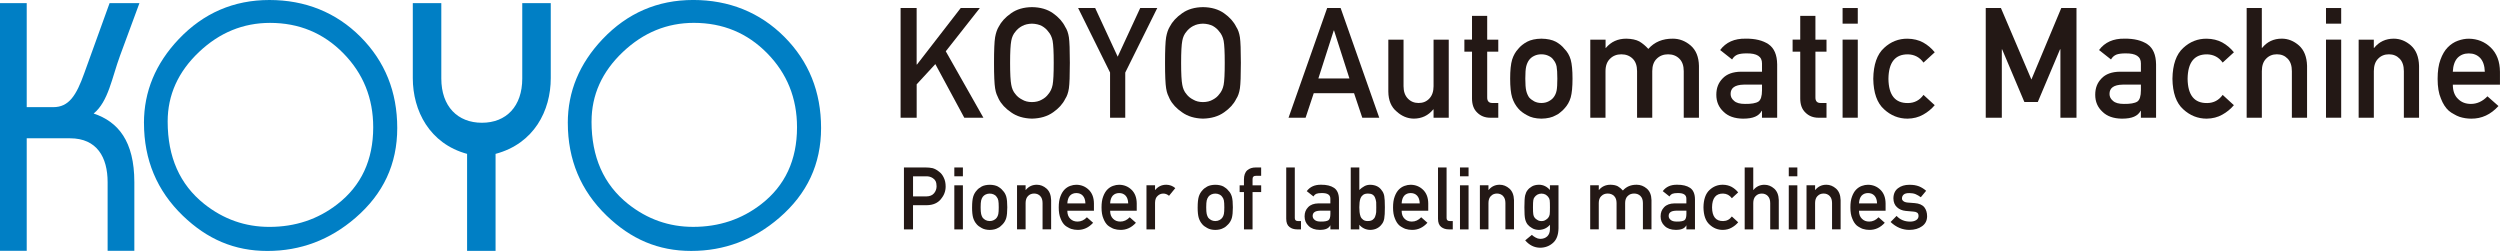
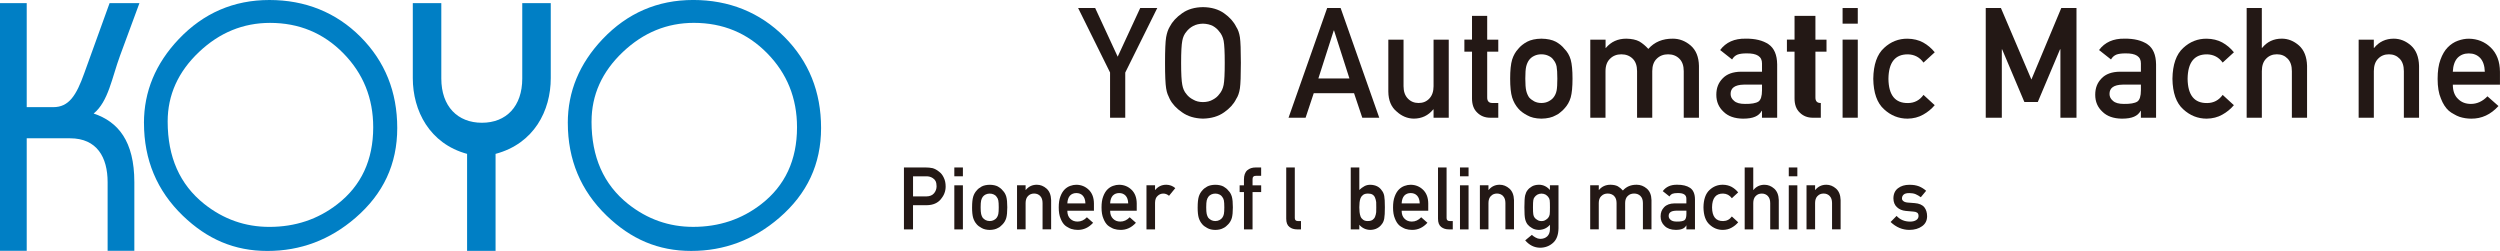
<svg xmlns="http://www.w3.org/2000/svg" id="_レイヤー_2" data-name="レイヤー 2" viewBox="0 0 1005.87 100.97">
  <defs>
    <style>
      .cls-1 {
        fill: #231815;
      }

      .cls-1, .cls-2 {
        stroke-width: 0px;
      }

      .cls-2 {
        fill: #007fc5;
      }
    </style>
  </defs>
  <g id="EN">
    <g>
      <g>
        <path class="cls-2" d="m0,100.93V1.26h10.75v41.85h10.69c6.29,0,9.27-4.7,12.47-13.67L44.09,1.26h12.01l-7.78,21.07c-3.31,8.97-4.7,18.5-10.64,23.35,9.83,3.28,16.37,11.11,16.37,27.62v27.62h-10.75v-27.62c0-9.97-4.26-17.66-15.12-17.66H10.75v45.28H0Z" />
        <path class="cls-2" d="m187.93,100.93v-39.02c-15.12-4.12-21.84-17.37-21.84-30.47V1.26h11.47v30.32c0,11.25,6.58,17.81,16.34,17.81s16.23-6.55,16.23-17.81V1.26h11.47v30.18c0,13.1-6.72,26.34-22.21,30.47v39.02h-11.47Z" />
        <path class="cls-2" d="m57.92,49.47c0-12.64,4.67-23.89,14-33.73C81.89,5.25,94.05,0,108.39,0s26.8,4.94,36.66,14.82c9.85,9.89,14.78,22.12,14.78,36.68s-5.61,26.48-16.81,36.15c-10.29,8.88-22.1,13.32-35.41,13.32s-24.23-4.72-34.04-14.17c-10.43-10.06-15.64-22.51-15.64-37.33m9.53-.56c0,14.28,4.89,25.31,14.67,33.12,7.76,6.18,16.51,9.26,26.26,9.26,10.39,0,19.52-3.04,27.36-9.14,9.6-7.44,14.41-17.76,14.41-30.94,0-11.7-4.01-21.63-12.01-29.77-8.01-8.15-17.84-12.23-29.5-12.23-10.79,0-20.32,3.9-28.56,11.7-8.42,7.97-12.63,17.3-12.63,27.99Z" />
        <path class="cls-2" d="m228.45,49.47c0-12.64,4.67-23.89,14-33.73,9.98-10.5,22.14-15.75,36.46-15.75s26.8,4.94,36.66,14.82c9.86,9.89,14.79,22.12,14.79,36.68s-5.61,26.48-16.82,36.15c-10.3,8.88-22.1,13.32-35.41,13.32s-24.22-4.72-34.03-14.17c-10.43-10.06-15.64-22.51-15.64-37.33m9.54-.56c0,14.28,4.88,25.31,14.66,33.12,7.76,6.18,16.52,9.26,26.24,9.26,10.39,0,19.52-3.04,27.38-9.14,9.6-7.44,14.4-17.76,14.4-30.94,0-11.7-4-21.63-12-29.77-8-8.15-17.84-12.23-29.5-12.23-10.79,0-20.3,3.9-28.55,11.7-8.42,7.97-12.62,17.3-12.62,27.99Z" />
      </g>
      <g>
-         <path class="cls-1" d="m362.34,3.23h6.47v22.74h.13l17.6-22.74h7.69l-13.7,17.41,15.14,26.73h-7.69l-11.65-21.58-7.51,8.14v13.44h-6.47V3.23Z" />
-         <path class="cls-1" d="m399.94,25.3c0-5.14.15-8.58.44-10.31.31-1.74.79-3.14,1.44-4.22,1.04-2.03,2.7-3.84,4.98-5.43,2.25-1.61,5.05-2.43,8.41-2.47,3.4.04,6.23.87,8.5,2.48,2.25,1.59,3.87,3.41,4.87,5.45.72,1.07,1.22,2.47,1.49,4.21.25,1.74.38,5.17.38,10.29s-.13,8.46-.38,10.23c-.27,1.78-.77,3.2-1.49,4.27-1,2.04-2.62,3.83-4.87,5.39-2.27,1.62-5.1,2.46-8.5,2.54-3.36-.08-6.16-.93-8.41-2.54-2.29-1.55-3.95-3.35-4.98-5.39-.31-.67-.6-1.3-.85-1.91-.24-.62-.43-1.41-.59-2.36-.29-1.78-.44-5.19-.44-10.23Zm6.47,0c0,4.35.16,7.29.47,8.83.27,1.54.83,2.78,1.67,3.73.68.91,1.58,1.65,2.7,2.21,1.1.67,2.41,1,3.94,1s2.89-.33,4.02-1c1.08-.57,1.94-1.3,2.58-2.21.84-.95,1.42-2.19,1.73-3.73.29-1.54.44-4.48.44-8.83s-.15-7.31-.44-8.89c-.31-1.5-.89-2.72-1.73-3.67-.65-.91-1.51-1.67-2.58-2.28-1.14-.59-2.48-.9-4.02-.94-1.53.04-2.84.35-3.94.94-1.12.61-2.02,1.37-2.7,2.28-.84.95-1.4,2.17-1.67,3.67-.31,1.58-.47,4.54-.47,8.89Z" />
        <path class="cls-1" d="m446.65,29.21l-12.87-25.98h6.86l9.06,19.58,9.06-19.58h6.86l-12.88,25.97v18.16h-6.11v-18.16Z" />
        <path class="cls-1" d="m468.75,25.3c0-5.14.15-8.58.44-10.31.31-1.74.79-3.14,1.44-4.22,1.04-2.03,2.7-3.84,4.98-5.43,2.25-1.61,5.05-2.43,8.41-2.47,3.4.04,6.23.87,8.5,2.48,2.25,1.59,3.87,3.41,4.87,5.45.72,1.07,1.22,2.47,1.49,4.21.25,1.74.38,5.17.38,10.29s-.13,8.46-.38,10.23c-.27,1.78-.77,3.2-1.49,4.27-1,2.04-2.62,3.83-4.87,5.39-2.27,1.62-5.1,2.46-8.5,2.54-3.36-.08-6.16-.93-8.41-2.54-2.29-1.55-3.95-3.35-4.98-5.39-.31-.67-.6-1.3-.85-1.91-.24-.62-.43-1.41-.59-2.36-.29-1.78-.44-5.19-.44-10.23Zm6.47,0c0,4.35.16,7.29.47,8.83.27,1.54.83,2.78,1.67,3.73.68.91,1.58,1.65,2.7,2.21,1.1.67,2.41,1,3.94,1s2.89-.33,4.02-1c1.08-.57,1.94-1.3,2.58-2.21.84-.95,1.42-2.19,1.73-3.73.29-1.54.44-4.48.44-8.83s-.15-7.31-.44-8.89c-.31-1.5-.89-2.72-1.73-3.67-.65-.91-1.51-1.67-2.58-2.28-1.14-.59-2.48-.9-4.02-.94-1.53.04-2.84.35-3.94.94-1.12.61-2.02,1.37-2.7,2.28-.84.95-1.4,2.17-1.67,3.67-.31,1.58-.47,4.54-.47,8.89Z" />
        <path class="cls-1" d="m544.79,37.5h-16.21l-3.28,9.87h-6.86l15.54-44.14h5.42l15.54,44.14h-6.83l-3.31-9.87Zm-1.85-5.93l-6.19-19.31h-.12l-6.19,19.31h12.49Z" />
        <path class="cls-1" d="m558.6,15.95h6.11v18.73c0,2.12.58,3.78,1.73,4.97,1.13,1.19,2.58,1.79,4.34,1.79s3.2-.6,4.31-1.79c1.13-1.19,1.7-2.85,1.7-4.97V15.95h6.11v31.42h-6.11v-3.36h-.12c-2.01,2.48-4.64,3.72-7.88,3.72-2.52-.04-4.8-.99-6.83-2.84-2.21-1.81-3.33-4.49-3.37-8.04V15.95Z" />
        <path class="cls-1" d="m592.26,6.38h6.11v9.57h4.46v4.84h-4.46v18.32c-.04,1.6.68,2.37,2.17,2.33h2.29v5.93h-3.19c-2.15,0-3.9-.69-5.27-2.06-1.41-1.31-2.11-3.21-2.11-5.69v-18.84h-3.07v-4.84h3.07V6.38Z" />
        <path class="cls-1" d="m607.61,31.63c0-3.32.26-5.86.79-7.64.55-1.74,1.39-3.2,2.52-4.4.84-1.04,2.01-1.98,3.52-2.8,1.49-.78,3.39-1.19,5.72-1.23,2.4.04,4.35.45,5.84,1.24,1.47.83,2.6,1.77,3.4,2.82,1.21,1.19,2.06,2.65,2.57,4.39.49,1.78.73,4.32.73,7.63s-.24,5.83-.73,7.57c-.51,1.74-1.37,3.24-2.58,4.51-.39.46-.87.92-1.44,1.36-.51.5-1.16.94-1.96,1.3-1.49.87-3.43,1.32-5.83,1.36-2.33-.04-4.23-.49-5.72-1.36-1.5-.79-2.68-1.67-3.52-2.66-1.13-1.27-1.97-2.77-2.52-4.51-.53-1.74-.79-4.26-.79-7.57Zm18.98.06c0-2.25-.1-3.89-.29-4.92-.2-.99-.6-1.86-1.21-2.61-.45-.71-1.12-1.27-2-1.67-.84-.42-1.82-.64-2.94-.64-1.04,0-2,.21-2.88.64-.84.4-1.53.96-2.06,1.67-.53.75-.91,1.62-1.15,2.61-.24,1.03-.35,2.65-.35,4.86s.12,3.79.35,4.8c.24,1.03.62,1.94,1.15,2.73.53.61,1.21,1.14,2.06,1.61.88.45,1.84.67,2.88.67,1.12,0,2.1-.22,2.94-.67.88-.46,1.55-1,2-1.61.61-.79,1.01-1.7,1.21-2.73.2-1.01.29-2.59.29-4.74Z" />
        <path class="cls-1" d="m639.88,15.95h6.12v3.33h.12c2.08-2.48,4.81-3.72,8.21-3.72,2.18.04,3.94.41,5.27,1.12,1.31.79,2.51,1.79,3.6,3,2.46-2.79,5.76-4.16,9.9-4.12,2.6,0,4.99.92,7.14,2.75,2.14,1.86,3.25,4.58,3.33,8.17v20.89h-6.12v-18.73c0-2.2-.59-3.88-1.76-5.03-1.17-1.17-2.68-1.76-4.53-1.76s-3.37.59-4.56,1.76c-1.21,1.15-1.82,2.83-1.82,5.03v18.73h-6.11v-18.73c0-2.2-.59-3.88-1.76-5.03-1.19-1.17-2.71-1.76-4.56-1.76s-3.36.59-4.53,1.76c-1.23,1.15-1.85,2.83-1.85,5.03v18.73h-6.12V15.95Z" />
        <path class="cls-1" d="m708.94,44.59h-.12c-.57,1.07-1.45,1.86-2.64,2.36-1.17.52-2.79.79-4.87.79-3.4-.04-6.02-.97-7.85-2.79-1.93-1.78-2.9-4.04-2.9-6.81s.84-4.83,2.52-6.57c1.68-1.78,4.14-2.68,7.39-2.72h8.47v-3.32c.04-2.78-2.04-4.13-6.25-4.05-1.53,0-2.73.16-3.61.49-.92.38-1.64,1.03-2.17,1.95l-4.81-3.79c2.32-3.13,5.75-4.66,10.28-4.58,3.83-.04,6.88.71,9.17,2.24,2.29,1.57,3.45,4.28,3.49,8.11v21.46h-6.11v-2.78Zm0-10.54h-7.34c-3.57.08-5.33,1.34-5.29,3.79,0,1.07.46,1.98,1.38,2.73.88.83,2.34,1.24,4.38,1.24,2.56.04,4.38-.27,5.43-.94.96-.67,1.44-2.18,1.44-4.54v-2.27Z" />
-         <path class="cls-1" d="m724.32,6.38h6.11v9.57h4.46v4.84h-4.46v18.32c-.04,1.6.68,2.37,2.17,2.33h2.29v5.93h-3.19c-2.15,0-3.9-.69-5.27-2.06-1.41-1.31-2.11-3.21-2.11-5.69v-18.84h-3.07v-4.84h3.07V6.38Z" />
+         <path class="cls-1" d="m724.32,6.38h6.11v9.57h4.46v4.84h-4.46v18.32c-.04,1.6.68,2.37,2.17,2.33v5.93h-3.19c-2.15,0-3.9-.69-5.27-2.06-1.41-1.31-2.11-3.21-2.11-5.69v-18.84h-3.07v-4.84h3.07V6.38Z" />
        <path class="cls-1" d="m741.36,3.23h6.11v6.29h-6.11V3.23Zm0,12.71h6.11v31.42h-6.11V15.95Z" />
        <path class="cls-1" d="m778.44,42.31c-1.33,1.57-2.89,2.84-4.69,3.83-1.8,1.02-3.88,1.56-6.25,1.6-3.59,0-6.74-1.26-9.46-3.78-2.81-2.52-4.25-6.61-4.33-12.26.08-5.71,1.52-9.85,4.34-12.41,2.71-2.52,5.87-3.76,9.46-3.72,2.36.04,4.44.54,6.24,1.51,1.8.99,3.36,2.31,4.69,3.96l-4.52,4.14c-1.54-2.13-3.61-3.23-6.19-3.31-5.2-.08-7.84,3.2-7.92,9.84.08,6.6,2.72,9.85,7.92,9.75,2.58-.04,4.64-1.13,6.19-3.28l4.52,4.15Z" />
        <path class="cls-1" d="m798.97,3.23h6.1l12.26,28.77,12.02-28.77h6.12v44.14h-6.47v-27.53h-.15l-8.95,21.2h-5.4l-8.95-21.2h-.12v27.53h-6.47V3.23Z" />
        <path class="cls-1" d="m861.39,44.59h-.12c-.57,1.07-1.45,1.86-2.64,2.36-1.17.52-2.79.79-4.87.79-3.4-.04-6.02-.97-7.85-2.79-1.93-1.78-2.9-4.04-2.9-6.81s.84-4.83,2.52-6.57c1.68-1.78,4.14-2.68,7.39-2.72h8.47v-3.32c.04-2.78-2.04-4.13-6.25-4.05-1.53,0-2.73.16-3.61.49-.92.38-1.64,1.03-2.17,1.95l-4.81-3.79c2.32-3.13,5.75-4.66,10.28-4.58,3.83-.04,6.88.71,9.17,2.24,2.29,1.57,3.45,4.28,3.49,8.11v21.46h-6.11v-2.78Zm0-10.54h-7.34c-3.57.08-5.33,1.34-5.29,3.79,0,1.07.46,1.98,1.38,2.73.88.83,2.34,1.24,4.38,1.24,2.56.04,4.38-.27,5.43-.94.96-.67,1.44-2.18,1.44-4.54v-2.27Z" />
        <path class="cls-1" d="m898.81,42.31c-1.33,1.57-2.89,2.84-4.69,3.83-1.8,1.02-3.88,1.56-6.25,1.6-3.59,0-6.74-1.26-9.46-3.78-2.81-2.52-4.25-6.61-4.33-12.26.08-5.71,1.52-9.85,4.34-12.41,2.71-2.52,5.87-3.76,9.46-3.72,2.36.04,4.44.54,6.24,1.51,1.8.99,3.36,2.31,4.69,3.96l-4.52,4.14c-1.54-2.13-3.61-3.23-6.19-3.31-5.2-.08-7.84,3.2-7.92,9.84.08,6.6,2.72,9.85,7.92,9.75,2.58-.04,4.64-1.13,6.19-3.28l4.52,4.15Z" />
        <path class="cls-1" d="m903.93,3.23h6.11v16.04h.12c2.01-2.48,4.65-3.72,7.91-3.72,2.52,0,4.83.92,6.92,2.75,2.07,1.86,3.15,4.58,3.25,8.17v20.89h-6.11v-18.73c0-2.2-.57-3.88-1.7-5.03-1.12-1.17-2.55-1.76-4.31-1.76s-3.21.59-4.34,1.76c-1.15,1.15-1.73,2.83-1.73,5.03v18.73h-6.11V3.23Z" />
-         <path class="cls-1" d="m935.86,3.23h6.11v6.29h-6.11V3.23Zm0,12.71h6.11v31.42h-6.11V15.95Z" />
        <path class="cls-1" d="m948.99,15.95h6.11v3.33h.12c2.01-2.48,4.65-3.72,7.91-3.72,2.52,0,4.83.92,6.92,2.75,2.07,1.86,3.15,4.58,3.25,8.17v20.89h-6.11v-18.73c0-2.2-.57-3.88-1.7-5.03-1.12-1.17-2.55-1.76-4.31-1.76s-3.21.59-4.34,1.76c-1.15,1.15-1.73,2.83-1.73,5.03v18.73h-6.11V15.95Z" />
        <path class="cls-1" d="m986.89,34.05c0,2.53.7,4.44,2.11,5.76,1.31,1.33,3.03,2,5.16,2,2.48,0,4.7-1.02,6.66-3.06l4.43,3.91c-3.11,3.43-6.76,5.12-10.96,5.08-1.6,0-3.17-.24-4.69-.73-.76-.26-1.5-.62-2.23-1.06-.76-.38-1.48-.86-2.14-1.42-1.29-1.17-2.34-2.8-3.14-4.9-.88-2.02-1.32-4.64-1.32-7.87s.38-5.69,1.14-7.75c.76-2.1,1.74-3.75,2.93-4.96,1.21-1.23,2.57-2.12,4.07-2.66,1.49-.54,2.95-.82,4.4-.82,3.48.04,6.42,1.22,8.82,3.54,2.44,2.36,3.68,5.61,3.72,9.75v5.2h-18.98Zm12.87-5.2c-.08-2.45-.71-4.31-1.91-5.57-1.18-1.2-2.68-1.79-4.53-1.79s-3.35.6-4.53,1.79c-1.16,1.26-1.79,3.11-1.91,5.57h12.87Z" />
      </g>
      <g>
        <path class="cls-1" d="m363.71,67.38h8.75c.95,0,1.87.09,2.75.27.88.24,1.78.73,2.68,1.47.76.56,1.38,1.36,1.85,2.39.5,1,.74,2.19.74,3.55,0,1.85-.63,3.53-1.89,5.04-1.29,1.59-3.18,2.42-5.67,2.46h-5.57v9.73h-3.65v-24.92Zm3.65,11.64h5.42c1.36-.02,2.38-.46,3.07-1.3.65-.82.98-1.74.98-2.75,0-.84-.13-1.54-.4-2.11-.28-.51-.66-.92-1.16-1.22-.75-.49-1.63-.73-2.62-.7h-5.29v8.09Z" />
        <path class="cls-1" d="m383.97,67.38h3.45v3.55h-3.45v-3.55Zm0,7.18h3.45v17.74h-3.45v-17.74Z" />
        <path class="cls-1" d="m391.12,83.41c0-1.87.15-3.31.45-4.31.31-.98.78-1.81,1.42-2.48.47-.59,1.14-1.12,1.99-1.58.84-.44,1.91-.67,3.23-.7,1.36.02,2.46.26,3.29.7.83.47,1.47,1,1.92,1.59.68.67,1.17,1.5,1.45,2.48.28,1,.41,2.44.41,4.31s-.14,3.29-.41,4.27c-.29.98-.77,1.83-1.46,2.55-.22.26-.49.52-.81.77-.29.29-.66.53-1.11.73-.84.49-1.94.75-3.29.77-1.31-.02-2.39-.28-3.23-.77-.85-.44-1.51-.95-1.99-1.5-.64-.72-1.11-1.57-1.42-2.55-.3-.98-.45-2.4-.45-4.27Zm10.72.03c0-1.27-.06-2.19-.17-2.78-.11-.56-.34-1.05-.68-1.47-.25-.4-.63-.71-1.13-.94-.48-.24-1.03-.36-1.66-.36-.59,0-1.13.12-1.63.36-.48.23-.86.54-1.16.94-.3.42-.51.92-.65,1.47-.13.58-.2,1.5-.2,2.74s.07,2.14.2,2.71c.13.58.35,1.1.65,1.54.3.34.69.65,1.16.91.5.25,1.04.38,1.63.38.63,0,1.18-.13,1.66-.38.5-.26.87-.57,1.13-.91.34-.45.57-.96.68-1.54.11-.57.17-1.46.17-2.67Z" />
        <path class="cls-1" d="m409.2,74.55h3.45v1.88h.07c1.14-1.4,2.62-2.1,4.46-2.1,1.42,0,2.72.52,3.9,1.55,1.17,1.05,1.78,2.59,1.84,4.61v11.79h-3.45v-10.58c0-1.24-.32-2.19-.96-2.84-.63-.66-1.44-.99-2.43-.99s-1.81.33-2.45.99c-.65.65-.98,1.6-.98,2.84v10.58h-3.45v-17.74Z" />
        <path class="cls-1" d="m429.44,84.77c0,1.43.4,2.51,1.19,3.25.74.75,1.71,1.13,2.92,1.13,1.4,0,2.66-.58,3.76-1.73l2.5,2.21c-1.75,1.94-3.82,2.89-6.19,2.87-.9,0-1.79-.14-2.65-.41-.43-.15-.85-.35-1.26-.6-.43-.22-.83-.48-1.21-.8-.73-.66-1.32-1.58-1.77-2.77-.5-1.14-.75-2.62-.75-4.44s.21-3.21.65-4.38c.43-1.18.98-2.12,1.65-2.8.68-.69,1.45-1.2,2.3-1.5.84-.31,1.67-.46,2.48-.46,1.96.02,3.62.69,4.98,2,1.38,1.33,2.08,3.17,2.1,5.5v2.94h-10.71Zm7.27-2.94c-.04-1.39-.4-2.43-1.08-3.14-.66-.68-1.52-1.01-2.56-1.01s-1.89.34-2.55,1.01c-.65.71-1.01,1.76-1.08,3.14h7.27Z" />
        <path class="cls-1" d="m446.66,84.77c0,1.43.4,2.51,1.19,3.25.74.75,1.71,1.13,2.92,1.13,1.4,0,2.66-.58,3.76-1.73l2.5,2.21c-1.75,1.94-3.82,2.89-6.19,2.87-.9,0-1.79-.14-2.65-.41-.43-.15-.85-.35-1.26-.6-.43-.22-.83-.48-1.21-.8-.73-.66-1.32-1.58-1.77-2.77-.5-1.14-.75-2.62-.75-4.44s.21-3.21.65-4.38c.43-1.18.98-2.12,1.65-2.8.68-.69,1.45-1.2,2.3-1.5.84-.31,1.67-.46,2.48-.46,1.96.02,3.62.69,4.98,2,1.38,1.33,2.08,3.17,2.1,5.5v2.94h-10.71Zm7.27-2.94c-.04-1.39-.4-2.43-1.08-3.14-.66-.68-1.52-1.01-2.56-1.01s-1.89.34-2.55,1.01c-.65.71-1.01,1.76-1.08,3.14h7.27Z" />
        <path class="cls-1" d="m461.28,74.55h3.45v1.88h.07c1.14-1.4,2.63-2.1,4.47-2.1,1.38.02,2.58.48,3.61,1.36l-2.52,3.08c-.73-.59-1.49-.89-2.27-.89-.88,0-1.64.3-2.27.89-.71.58-1.07,1.52-1.09,2.82v10.7h-3.45v-17.74Z" />
        <path class="cls-1" d="m481.88,83.41c0-1.87.15-3.31.45-4.31.31-.98.78-1.81,1.42-2.48.47-.59,1.14-1.12,1.99-1.58.84-.44,1.91-.67,3.23-.7,1.36.02,2.46.26,3.29.7.83.47,1.47,1,1.92,1.59.68.67,1.17,1.5,1.45,2.48.28,1,.41,2.44.41,4.31s-.14,3.29-.41,4.27c-.29.98-.77,1.83-1.46,2.55-.22.26-.49.52-.81.77-.29.29-.66.53-1.11.73-.84.49-1.94.75-3.29.77-1.31-.02-2.39-.28-3.23-.77-.85-.44-1.51-.95-1.99-1.5-.64-.72-1.11-1.57-1.42-2.55-.3-.98-.45-2.4-.45-4.27Zm10.72.03c0-1.27-.06-2.19-.17-2.78-.11-.56-.34-1.05-.68-1.47-.25-.4-.63-.71-1.13-.94-.48-.24-1.03-.36-1.66-.36-.59,0-1.13.12-1.63.36-.48.23-.86.54-1.16.94-.3.42-.51.92-.65,1.47-.13.58-.2,1.5-.2,2.74s.07,2.14.2,2.71c.13.58.35,1.1.65,1.54.3.34.69.65,1.16.91.5.25,1.04.38,1.63.38.63,0,1.18-.13,1.66-.38.5-.26.87-.57,1.13-.91.34-.45.57-.96.68-1.54.11-.57.17-1.46.17-2.67Z" />
        <path class="cls-1" d="m500.5,77.29h-1.74v-2.73h1.74v-2.34c0-1.69.45-2.93,1.36-3.73.88-.74,1.99-1.11,3.33-1.11h2.23v3.35h-1.97c-1.04-.03-1.54.46-1.49,1.48v2.35h3.47v2.73h-3.47v15.01h-3.45v-15.01Z" />
        <path class="cls-1" d="m517.51,67.38h3.45v20.35c0,.81.43,1.21,1.29,1.21h1.2v3.35h-1.54c-1.26,0-2.29-.32-3.11-.97-.86-.66-1.29-1.76-1.29-3.32v-20.63Z" />
-         <path class="cls-1" d="m535.28,90.72h-.07c-.32.6-.82,1.05-1.49,1.33-.66.3-1.58.44-2.75.44-1.92-.02-3.4-.55-4.43-1.57-1.09-1-1.64-2.28-1.64-3.84s.47-2.73,1.42-3.71c.95-1,2.34-1.51,4.17-1.54h4.78v-1.87c.02-1.57-1.15-2.33-3.53-2.28-.86,0-1.54.09-2.04.27-.52.22-.93.58-1.22,1.1l-2.71-2.14c1.31-1.77,3.25-2.63,5.81-2.58,2.16-.02,3.89.4,5.18,1.26,1.29.89,1.95,2.42,1.97,4.58v12.12h-3.45v-1.57Zm0-5.95h-4.14c-2.01.05-3.01.76-2.99,2.14,0,.6.26,1.12.78,1.54.5.47,1.32.7,2.47.7,1.45.02,2.47-.15,3.07-.53.54-.38.81-1.23.81-2.57v-1.28Z" />
        <path class="cls-1" d="m543.47,67.38h3.45v9.06c.63-.63,1.32-1.14,2.07-1.54.69-.38,1.48-.56,2.37-.56,2.11.06,3.65.83,4.62,2.32.47.56.8,1.29.97,2.2.17.9.25,2.42.25,4.55s-.08,3.6-.25,4.51c-.18.96-.5,1.71-.98,2.27-.47.68-1.1,1.23-1.87,1.64-.76.42-1.68.64-2.75.67-1.81-.04-3.29-.73-4.43-2.06v1.85h-3.45v-24.92Zm6.84,10.51c-.77,0-1.39.17-1.84.5-.47.33-.82.77-1.04,1.3-.21.54-.35,1.12-.41,1.75-.07.63-.1,1.29-.1,1.97,0,.63.03,1.27.1,1.92.07.66.2,1.26.41,1.8.22.54.57.97,1.04,1.3.45.34,1.06.51,1.84.51.82,0,1.46-.16,1.94-.48.47-.33.81-.75,1.01-1.27.22-.54.37-1.14.45-1.82.02-.64.03-1.3.03-1.97,0-.71-.01-1.4-.03-2.08-.08-.63-.23-1.21-.45-1.75-.2-.54-.54-.96-1.01-1.27-.48-.29-1.12-.43-1.94-.43Z" />
        <path class="cls-1" d="m563.95,84.77c0,1.43.4,2.51,1.19,3.25.74.75,1.71,1.13,2.92,1.13,1.4,0,2.66-.58,3.76-1.73l2.5,2.21c-1.75,1.94-3.82,2.89-6.19,2.87-.9,0-1.79-.14-2.65-.41-.43-.15-.85-.35-1.26-.6-.43-.22-.83-.48-1.21-.8-.73-.66-1.32-1.58-1.77-2.77-.5-1.14-.75-2.62-.75-4.44s.21-3.21.65-4.38c.43-1.18.98-2.12,1.65-2.8.68-.69,1.45-1.2,2.3-1.5.84-.31,1.67-.46,2.48-.46,1.96.02,3.62.69,4.98,2,1.38,1.33,2.08,3.17,2.1,5.5v2.94h-10.71Zm7.27-2.94c-.04-1.39-.4-2.43-1.08-3.14-.66-.68-1.52-1.01-2.56-1.01s-1.89.34-2.55,1.01c-.65.71-1.01,1.76-1.08,3.14h7.27Z" />
        <path class="cls-1" d="m578.58,67.38h3.45v20.35c0,.81.43,1.21,1.29,1.21h1.2v3.35h-1.54c-1.26,0-2.29-.32-3.11-.97-.86-.66-1.29-1.76-1.29-3.32v-20.63Z" />
        <path class="cls-1" d="m587.42,67.38h3.45v3.55h-3.45v-3.55Zm0,7.18h3.45v17.74h-3.45v-17.74Z" />
        <path class="cls-1" d="m595.43,74.55h3.45v1.88h.07c1.14-1.4,2.62-2.1,4.46-2.1,1.42,0,2.72.52,3.9,1.55,1.17,1.05,1.78,2.59,1.84,4.61v11.79h-3.45v-10.58c0-1.24-.32-2.19-.96-2.84-.63-.66-1.44-.99-2.43-.99s-1.81.33-2.45.99c-.65.65-.98,1.6-.98,2.84v10.58h-3.45v-17.74Z" />
        <path class="cls-1" d="m623.61,90.44c-1.14,1.33-2.61,2.01-4.43,2.06-1.11-.02-2.04-.27-2.78-.74-.77-.44-1.36-.92-1.77-1.44-.45-.58-.78-1.29-.98-2.14-.21-.83-.31-2.42-.31-4.75s.1-4,.31-4.84c.2-.83.52-1.53.98-2.1.41-.55,1-1.05,1.77-1.5.74-.42,1.67-.64,2.78-.66,1.71,0,3.19.7,4.43,2.1v-1.88h3.45v17.31c-.04,2.67-.79,4.63-2.23,5.88-1.45,1.29-3.2,1.93-5.22,1.93-2.33-.04-4.31-1.04-5.95-2.97l2.68-2.2c.44.42.95.78,1.52,1.08.58.33,1.19.51,1.82.53,1.18,0,2.13-.34,2.85-1.01.71-.69,1.07-1.64,1.09-2.85v-1.82Zm-6.82-7c0,1.36.04,2.3.13,2.81.08.54.26.98.55,1.34.23.32.58.61,1.06.88.45.32,1.02.48,1.69.48s1.24-.16,1.69-.48c.45-.26.79-.55,1.03-.88.29-.35.48-.8.58-1.34.07-.51.1-1.45.1-2.81s-.03-2.34-.1-2.88c-.1-.54-.29-.97-.58-1.3-.23-.32-.58-.63-1.03-.94-.45-.26-1.02-.41-1.69-.43-.67.02-1.24.17-1.69.43-.47.31-.83.62-1.06.94-.29.33-.47.77-.55,1.3-.09.54-.13,1.5-.13,2.88Z" />
        <path class="cls-1" d="m639.81,74.55h3.46v1.88h.07c1.17-1.4,2.72-2.1,4.63-2.1,1.23.02,2.22.23,2.97.63.74.44,1.42,1.01,2.03,1.69,1.39-1.57,3.25-2.35,5.59-2.32,1.47,0,2.81.52,4.03,1.55,1.21,1.05,1.83,2.59,1.88,4.61v11.79h-3.45v-10.58c0-1.24-.33-2.19-.99-2.84-.66-.66-1.51-.99-2.56-.99s-1.9.33-2.57.99c-.68.65-1.03,1.6-1.03,2.84v10.58h-3.45v-10.58c0-1.24-.33-2.19-.99-2.84-.67-.66-1.53-.99-2.57-.99s-1.9.33-2.56.99c-.7.65-1.04,1.6-1.04,2.84v10.58h-3.45v-17.74Z" />
        <path class="cls-1" d="m678.52,90.72h-.07c-.32.6-.82,1.05-1.49,1.33-.66.3-1.58.44-2.75.44-1.92-.02-3.4-.55-4.43-1.57-1.09-1-1.64-2.28-1.64-3.84s.47-2.73,1.42-3.71c.95-1,2.34-1.51,4.17-1.54h4.78v-1.87c.02-1.57-1.15-2.33-3.53-2.28-.86,0-1.54.09-2.04.27-.52.22-.93.58-1.22,1.1l-2.71-2.14c1.31-1.77,3.25-2.63,5.81-2.58,2.16-.02,3.89.4,5.18,1.26,1.29.89,1.95,2.42,1.97,4.58v12.12h-3.45v-1.57Zm0-5.95h-4.14c-2.01.05-3.01.76-2.99,2.14,0,.6.26,1.12.78,1.54.5.47,1.32.7,2.47.7,1.45.02,2.47-.15,3.07-.53.54-.38.81-1.23.81-2.57v-1.28Z" />
        <path class="cls-1" d="m699.36,89.44c-.75.88-1.63,1.6-2.65,2.16-1.02.58-2.19.88-3.53.9-2.03,0-3.81-.71-5.34-2.14-1.59-1.42-2.4-3.73-2.45-6.92.04-3.22.86-5.56,2.45-7.01,1.53-1.42,3.31-2.12,5.34-2.1,1.33.02,2.51.31,3.52.85,1.01.56,1.9,1.3,2.65,2.23l-2.55,2.34c-.87-1.2-2.04-1.82-3.49-1.87-2.94-.05-4.43,1.81-4.47,5.56.04,3.73,1.53,5.56,4.47,5.5,1.46-.02,2.62-.64,3.49-1.85l2.55,2.34Z" />
        <path class="cls-1" d="m701.97,67.38h3.45v9.06h.07c1.14-1.4,2.62-2.1,4.46-2.1,1.42,0,2.72.52,3.9,1.55,1.17,1.05,1.78,2.59,1.84,4.61v11.79h-3.45v-10.58c0-1.24-.32-2.19-.96-2.84-.63-.66-1.44-.99-2.43-.99s-1.81.33-2.45.99c-.65.65-.98,1.6-.98,2.84v10.58h-3.45v-24.92Z" />
        <path class="cls-1" d="m719.71,67.38h3.45v3.55h-3.45v-3.55Zm0,7.18h3.45v17.74h-3.45v-17.74Z" />
        <path class="cls-1" d="m726.85,74.55h3.45v1.88h.07c1.14-1.4,2.62-2.1,4.46-2.1,1.42,0,2.72.52,3.9,1.55,1.17,1.05,1.78,2.59,1.84,4.61v11.79h-3.45v-10.58c0-1.24-.32-2.19-.96-2.84-.63-.66-1.44-.99-2.43-.99s-1.81.33-2.45.99c-.65.65-.98,1.6-.98,2.84v10.58h-3.45v-17.74Z" />
-         <path class="cls-1" d="m747.96,84.77c0,1.43.4,2.51,1.19,3.25.74.75,1.71,1.13,2.92,1.13,1.4,0,2.66-.58,3.76-1.73l2.5,2.21c-1.75,1.94-3.82,2.89-6.19,2.87-.9,0-1.79-.14-2.65-.41-.43-.15-.85-.35-1.26-.6-.43-.22-.83-.48-1.21-.8-.73-.66-1.32-1.58-1.77-2.77-.5-1.14-.75-2.62-.75-4.44s.21-3.21.65-4.38c.43-1.18.98-2.12,1.65-2.8.68-.69,1.45-1.2,2.3-1.5.84-.31,1.67-.46,2.48-.46,1.96.02,3.62.69,4.98,2,1.38,1.33,2.08,3.17,2.1,5.5v2.94h-10.71Zm7.27-2.94c-.04-1.39-.4-2.43-1.08-3.14-.66-.68-1.52-1.01-2.56-1.01s-1.89.34-2.55,1.01c-.65.71-1.01,1.76-1.08,3.14h7.27Z" />
        <path class="cls-1" d="m763.09,86.88c1.41,1.52,3.22,2.28,5.44,2.28,1,0,1.81-.2,2.44-.6.63-.4.95-.96.95-1.67,0-.64-.19-1.08-.56-1.33-.39-.26-.9-.4-1.54-.43l-3.05-.27c-1.45-.14-2.63-.64-3.53-1.5-.93-.84-1.4-2.02-1.43-3.54.02-1.82.65-3.19,1.87-4.1,1.19-.91,2.71-1.37,4.54-1.37.79,0,1.51.05,2.14.15.63.11,1.22.27,1.77.48,1.06.44,2.01,1.04,2.85,1.79l-2.14,2.58c-.66-.49-1.37-.9-2.11-1.23-.73-.29-1.57-.43-2.52-.43-1.08,0-1.84.2-2.27.6-.45.4-.68.91-.68,1.54-.02.4.15.75.51,1.04.33.33.92.54,1.76.63l2.85.22c1.79.14,3.08.7,3.88,1.68.74.96,1.11,2.17,1.11,3.64-.02,1.72-.7,3.05-2.04,3.99-1.32.96-3.02,1.45-5.08,1.47-2.8,0-5.33-1.06-7.57-3.18l2.41-2.45Z" />
      </g>
    </g>
  </g>
</svg>